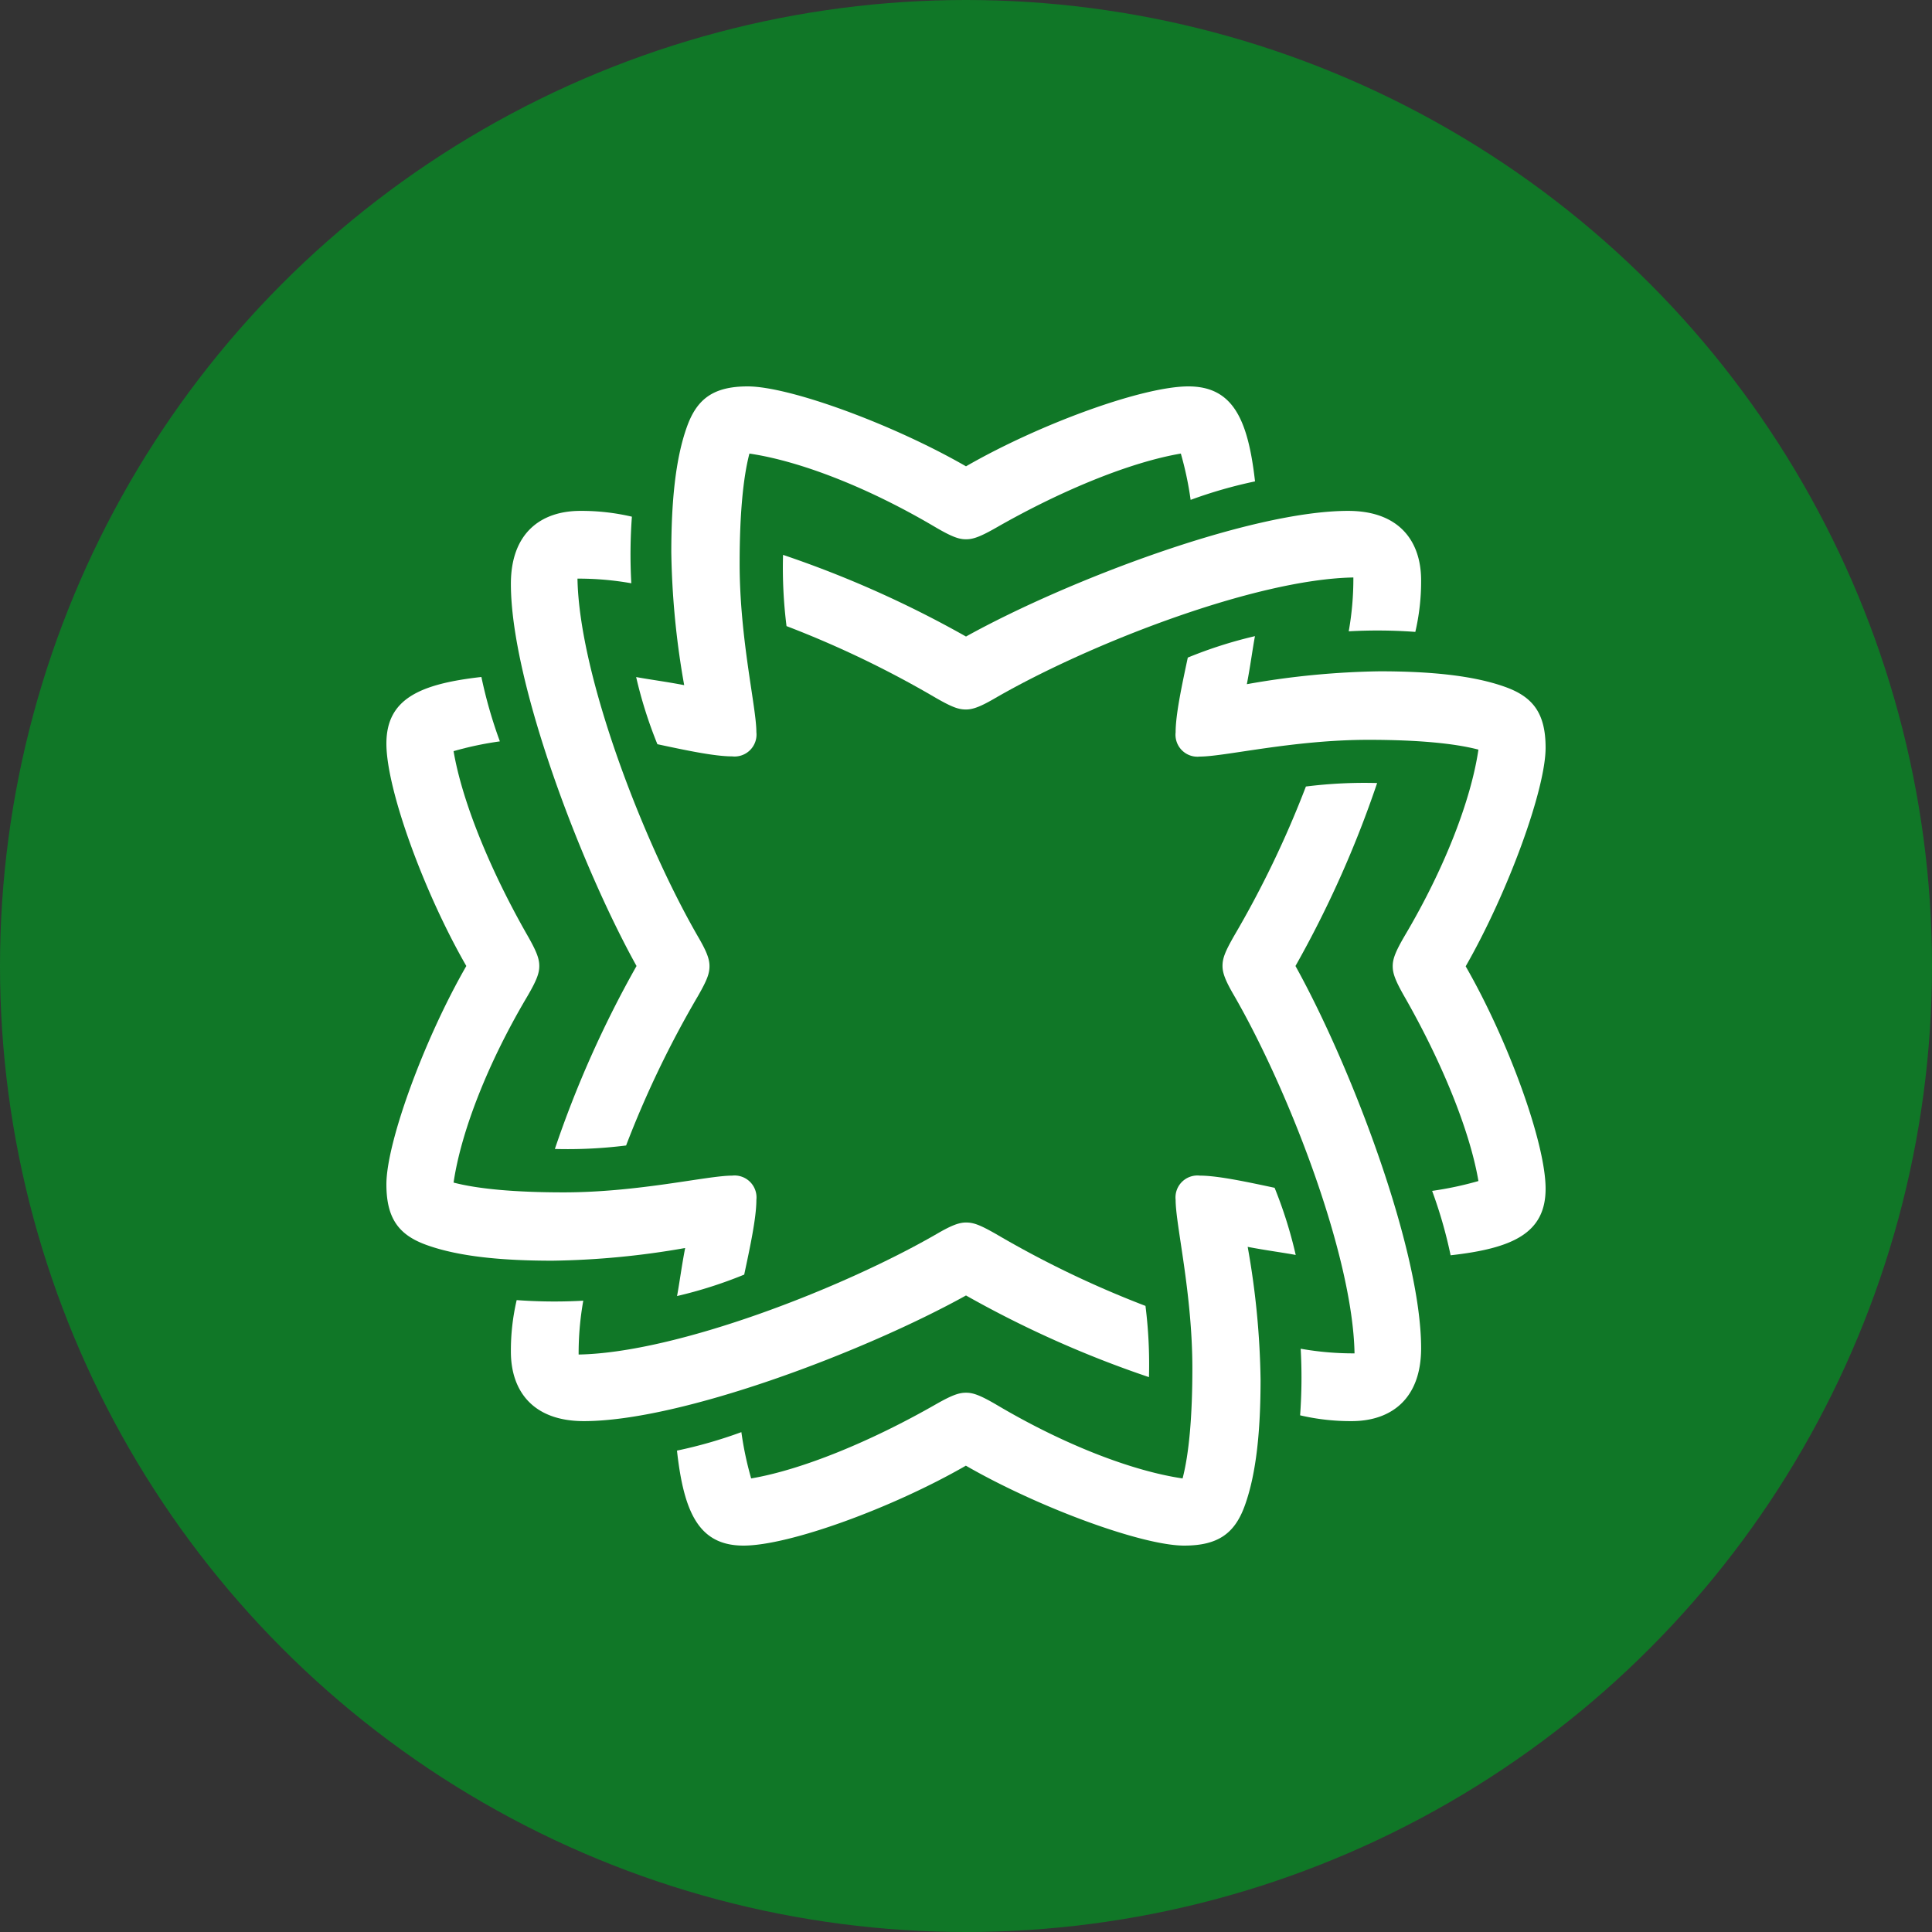
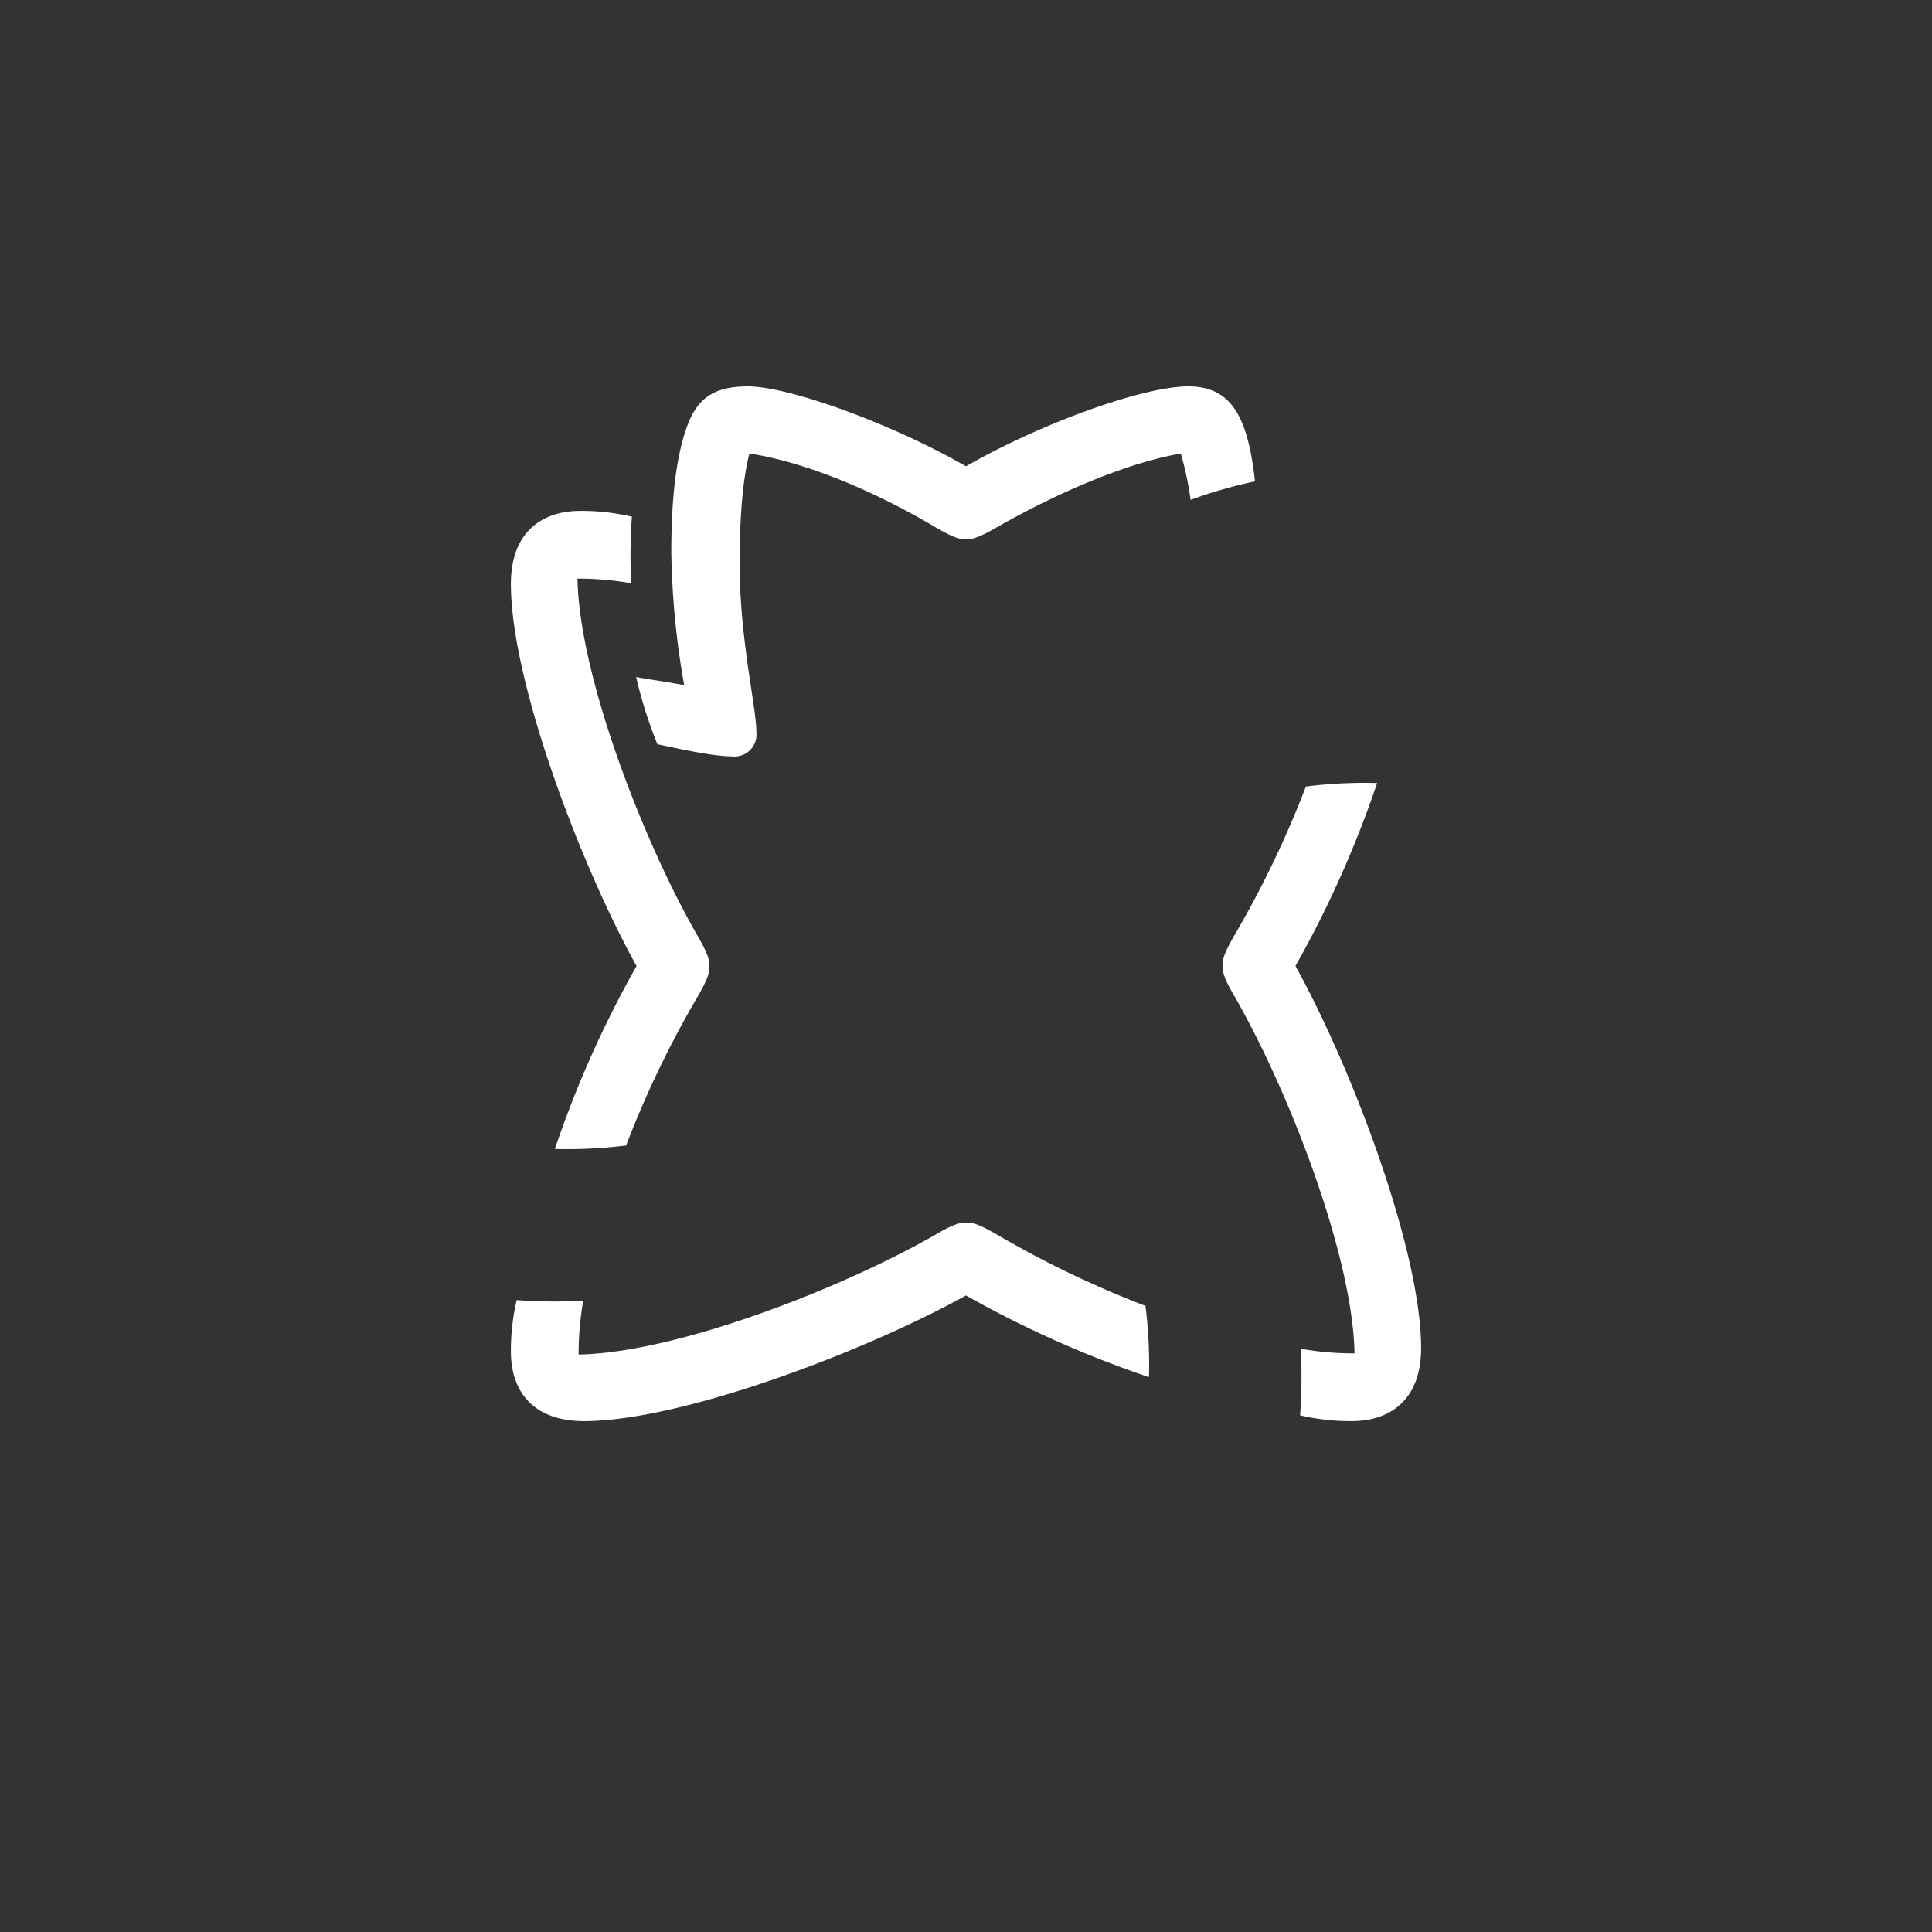
<svg xmlns="http://www.w3.org/2000/svg" id="Layer_1" data-name="Layer 1" viewBox="0 0 300 300" width="300" height="300">
  <rect x="0" y="0" width="300" height="300" fill="#333333" stroke="none" />
  <defs>
    <clipPath id="bz_circular_clip">
      <circle cx="150.0" cy="150.0" r="150.0" />
    </clipPath>
  </defs>
  <g clip-path="url(#bz_circular_clip)">
-     <rect x="-1.5" y="-1.5" width="303" height="303" fill="#107727" />
    <path d="M178.41,213.84a72.8,72.8,0,0,0-.54-11.06,156.48,156.48,0,0,1-23.19-11.15c-2.52-1.44-3.51-1.8-4.68-1.8s-2.43.54-4.59,1.8c-14.65,8.45-40.37,18.43-55.56,18.7a46.68,46.68,0,0,1,.72-8.36,80.35,80.35,0,0,1-10.34-.09,34.4,34.4,0,0,0-.9,8c0,6.11,3.42,10.79,11.33,10.79,15.19,0,43.61-10.79,59.34-19.51A165.4,165.4,0,0,0,178.41,213.84Z" fill="#fff" />
-     <path d="M197.92,184.44c-4.22-.9-8.81-1.89-11.6-1.89a3.41,3.41,0,0,0-3.77,3.77c0,3.87,2.6,14.48,2.6,26.17,0,7.55-.53,13.3-1.52,17.08-7.92-1.17-18.53-5.3-28.86-11.42-2.61-1.53-3.69-1.89-4.77-1.89s-2.16.36-4.68,1.8c-10.07,5.76-20.76,10.16-28.68,11.51a51.69,51.69,0,0,1-1.52-7.19,71.71,71.71,0,0,1-10,2.87c1.07,9.63,3.41,14.75,10.33,14.75,7.11,0,23.11-5.84,34.53-12.41,11.42,6.57,27.42,12.41,33.9,12.41,5.39,0,7.91-2,9.44-6.29,1.79-5,2.42-11.69,2.42-19.51a126.44,126.44,0,0,0-2-20.59c2.78.54,5.57.9,7.46,1.26A68.42,68.42,0,0,0,197.92,184.44Z" fill="#fff" />
    <path d="M213.84,121.59a72.8,72.8,0,0,0-11.06.54,156.48,156.48,0,0,1-11.15,23.19c-1.44,2.52-1.8,3.51-1.8,4.68s.54,2.43,1.8,4.59c8.45,14.65,18.43,40.37,18.7,55.56a46.68,46.68,0,0,1-8.36-.72,80.35,80.35,0,0,1-.09,10.34,34.4,34.4,0,0,0,8,.9c6.11,0,10.79-3.42,10.79-11.33,0-15.19-10.79-43.61-19.51-59.34A165.4,165.4,0,0,0,213.84,121.59Z" fill="#fff" />
-     <path d="M106.39,193.79c-.54,2.78-.9,5.57-1.26,7.46a68.42,68.42,0,0,0,10.43-3.33c.9-4.22,1.89-8.81,1.89-11.6a3.41,3.41,0,0,0-3.77-3.77c-3.87,0-14.48,2.6-26.17,2.6-7.55,0-13.3-.53-17.08-1.52,1.17-7.92,5.3-18.53,11.42-28.86,1.53-2.61,1.89-3.69,1.89-4.77s-.36-2.16-1.8-4.68c-5.76-10.07-10.16-20.76-11.51-28.68a51.69,51.69,0,0,1,7.19-1.52,71.71,71.71,0,0,1-2.87-10C65.12,106.21,60,108.55,60,115.47c0,7.11,5.84,23.11,12.41,34.53C65.84,161.42,60,177.42,60,183.9c0,5.39,2,7.91,6.29,9.44,5,1.79,11.69,2.42,19.51,2.42A127.56,127.56,0,0,0,106.39,193.79Z" fill="#fff" />
-     <path d="M240,116.1c0-5.39-2-7.91-6.29-9.44-5-1.79-11.69-2.42-19.51-2.42a127.56,127.56,0,0,0-20.59,2c.54-2.78.9-5.57,1.26-7.46a68.42,68.42,0,0,0-10.43,3.33c-.9,4.22-1.89,8.81-1.89,11.6a3.41,3.41,0,0,0,3.77,3.77c3.87,0,14.48-2.6,26.17-2.6,7.55,0,13.3.53,17.08,1.52-1.17,7.92-5.3,18.53-11.42,28.86-1.53,2.61-1.89,3.69-1.89,4.77s.36,2.16,1.8,4.68c5.76,10.07,10.16,20.76,11.51,28.68a53.15,53.15,0,0,1-7.19,1.53,70.94,70.94,0,0,1,2.87,10c9.63-1.08,14.75-3.42,14.75-10.34,0-7.11-5.84-23.11-12.41-34.53C234.16,138.58,240,122.58,240,116.1Z" fill="#fff" />
-     <path d="M121.59,86.16a72.8,72.8,0,0,0,.54,11.06,156.48,156.48,0,0,1,23.19,11.15c2.52,1.44,3.51,1.8,4.68,1.8s2.43-.54,4.59-1.8c14.65-8.45,40.37-18.43,55.56-18.7a46.68,46.68,0,0,1-.72,8.36,80.35,80.35,0,0,1,10.34.09,34.4,34.4,0,0,0,.9-8c0-6.11-3.42-10.79-11.33-10.79-15.19,0-43.61,10.79-59.34,19.51A165.4,165.4,0,0,0,121.59,86.16Z" fill="#fff" />
    <path d="M86.16,178.41a72.8,72.8,0,0,0,11.06-.54,156.48,156.48,0,0,1,11.15-23.19c1.44-2.52,1.8-3.51,1.8-4.68s-.54-2.43-1.8-4.59C99.92,130.76,89.94,105,89.67,89.85a46.68,46.68,0,0,1,8.36.72,80.35,80.35,0,0,1,.09-10.34,34.4,34.4,0,0,0-8-.9c-6.11,0-10.79,3.42-10.79,11.33,0,15.19,10.79,43.61,19.51,59.34A165.4,165.4,0,0,0,86.16,178.41Z" fill="#fff" />
    <path d="M102.08,115.56c4.22.9,8.81,1.89,11.6,1.89a3.41,3.41,0,0,0,3.77-3.77c0-3.87-2.6-14.48-2.6-26.17,0-7.55.53-13.3,1.52-17.08,7.92,1.17,18.52,5.3,28.86,11.42,2.61,1.53,3.69,1.89,4.77,1.89s2.16-.36,4.68-1.8c10.07-5.76,20.76-10.16,28.68-11.51a51.69,51.69,0,0,1,1.52,7.19,71.71,71.71,0,0,1,10-2.87C193.79,65.12,191.45,60,184.53,60c-7.11,0-23.11,5.84-34.53,12.41C138.58,65.84,122.58,60,116.1,60c-5.39,0-7.91,2-9.44,6.29-1.79,5-2.42,11.69-2.42,19.51a127.56,127.56,0,0,0,2,20.59c-2.78-.54-5.57-.9-7.46-1.26A68.42,68.42,0,0,0,102.08,115.56Z" fill="#fff" />
  </g>
</svg>